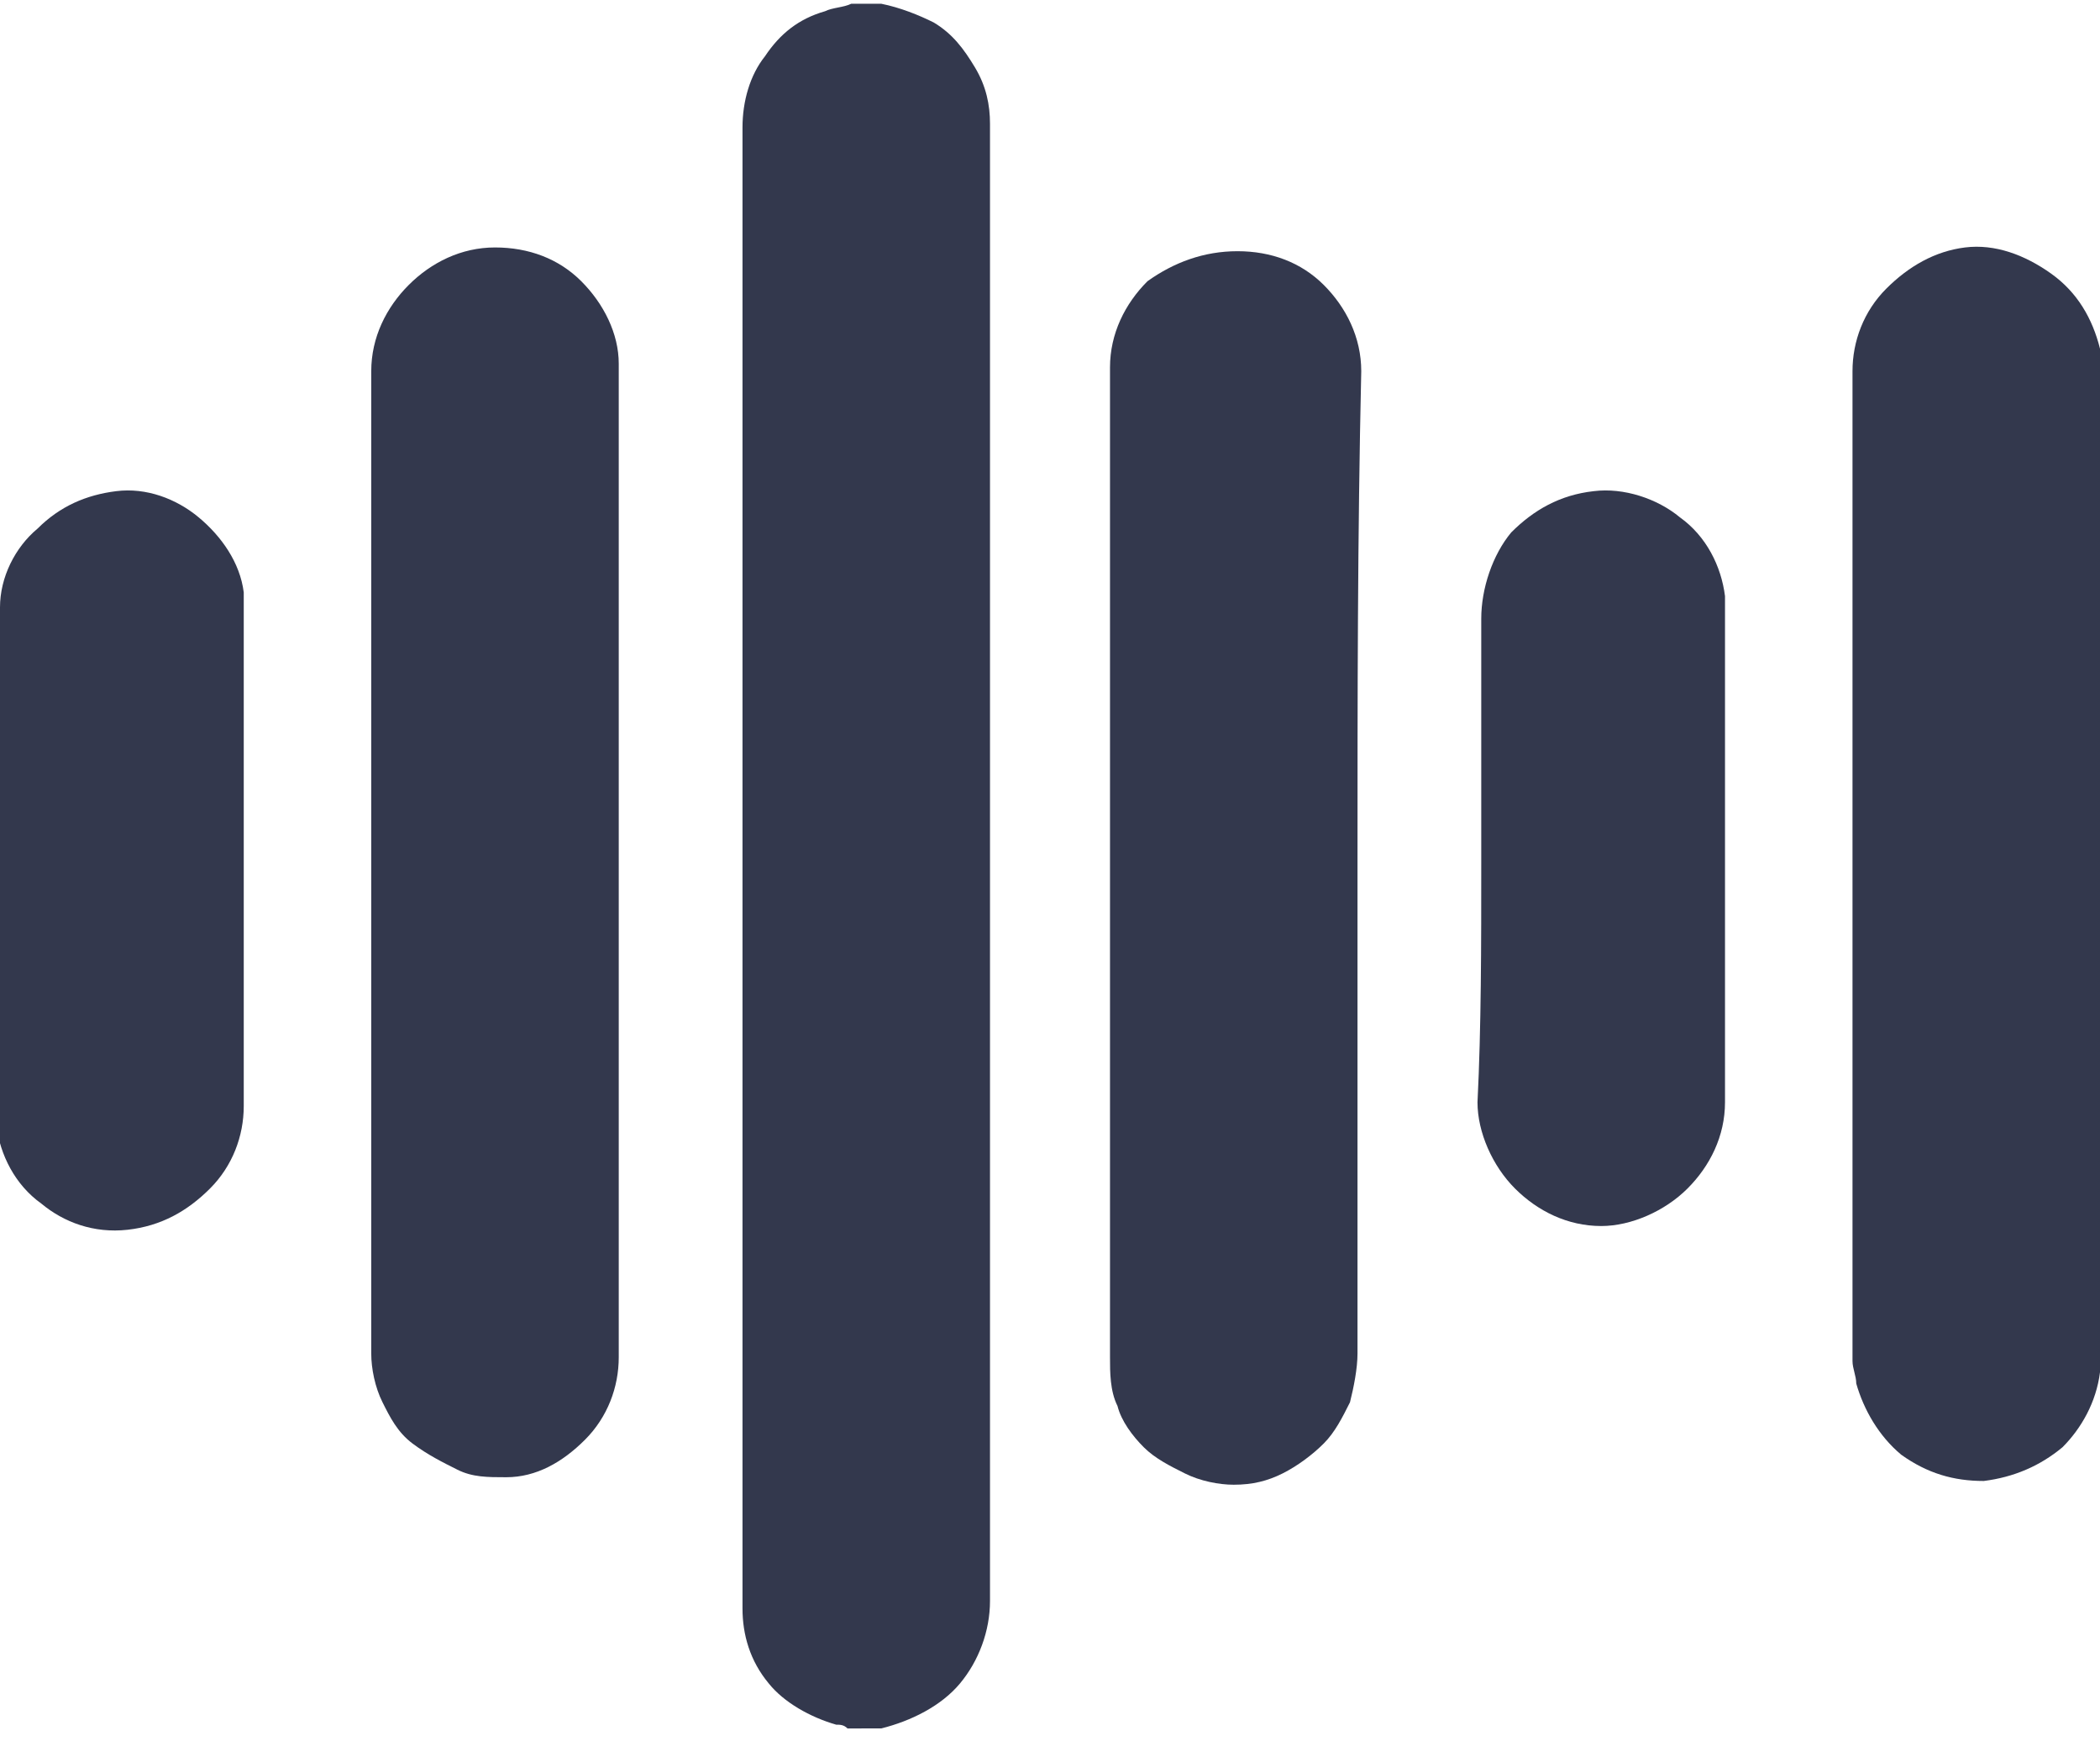
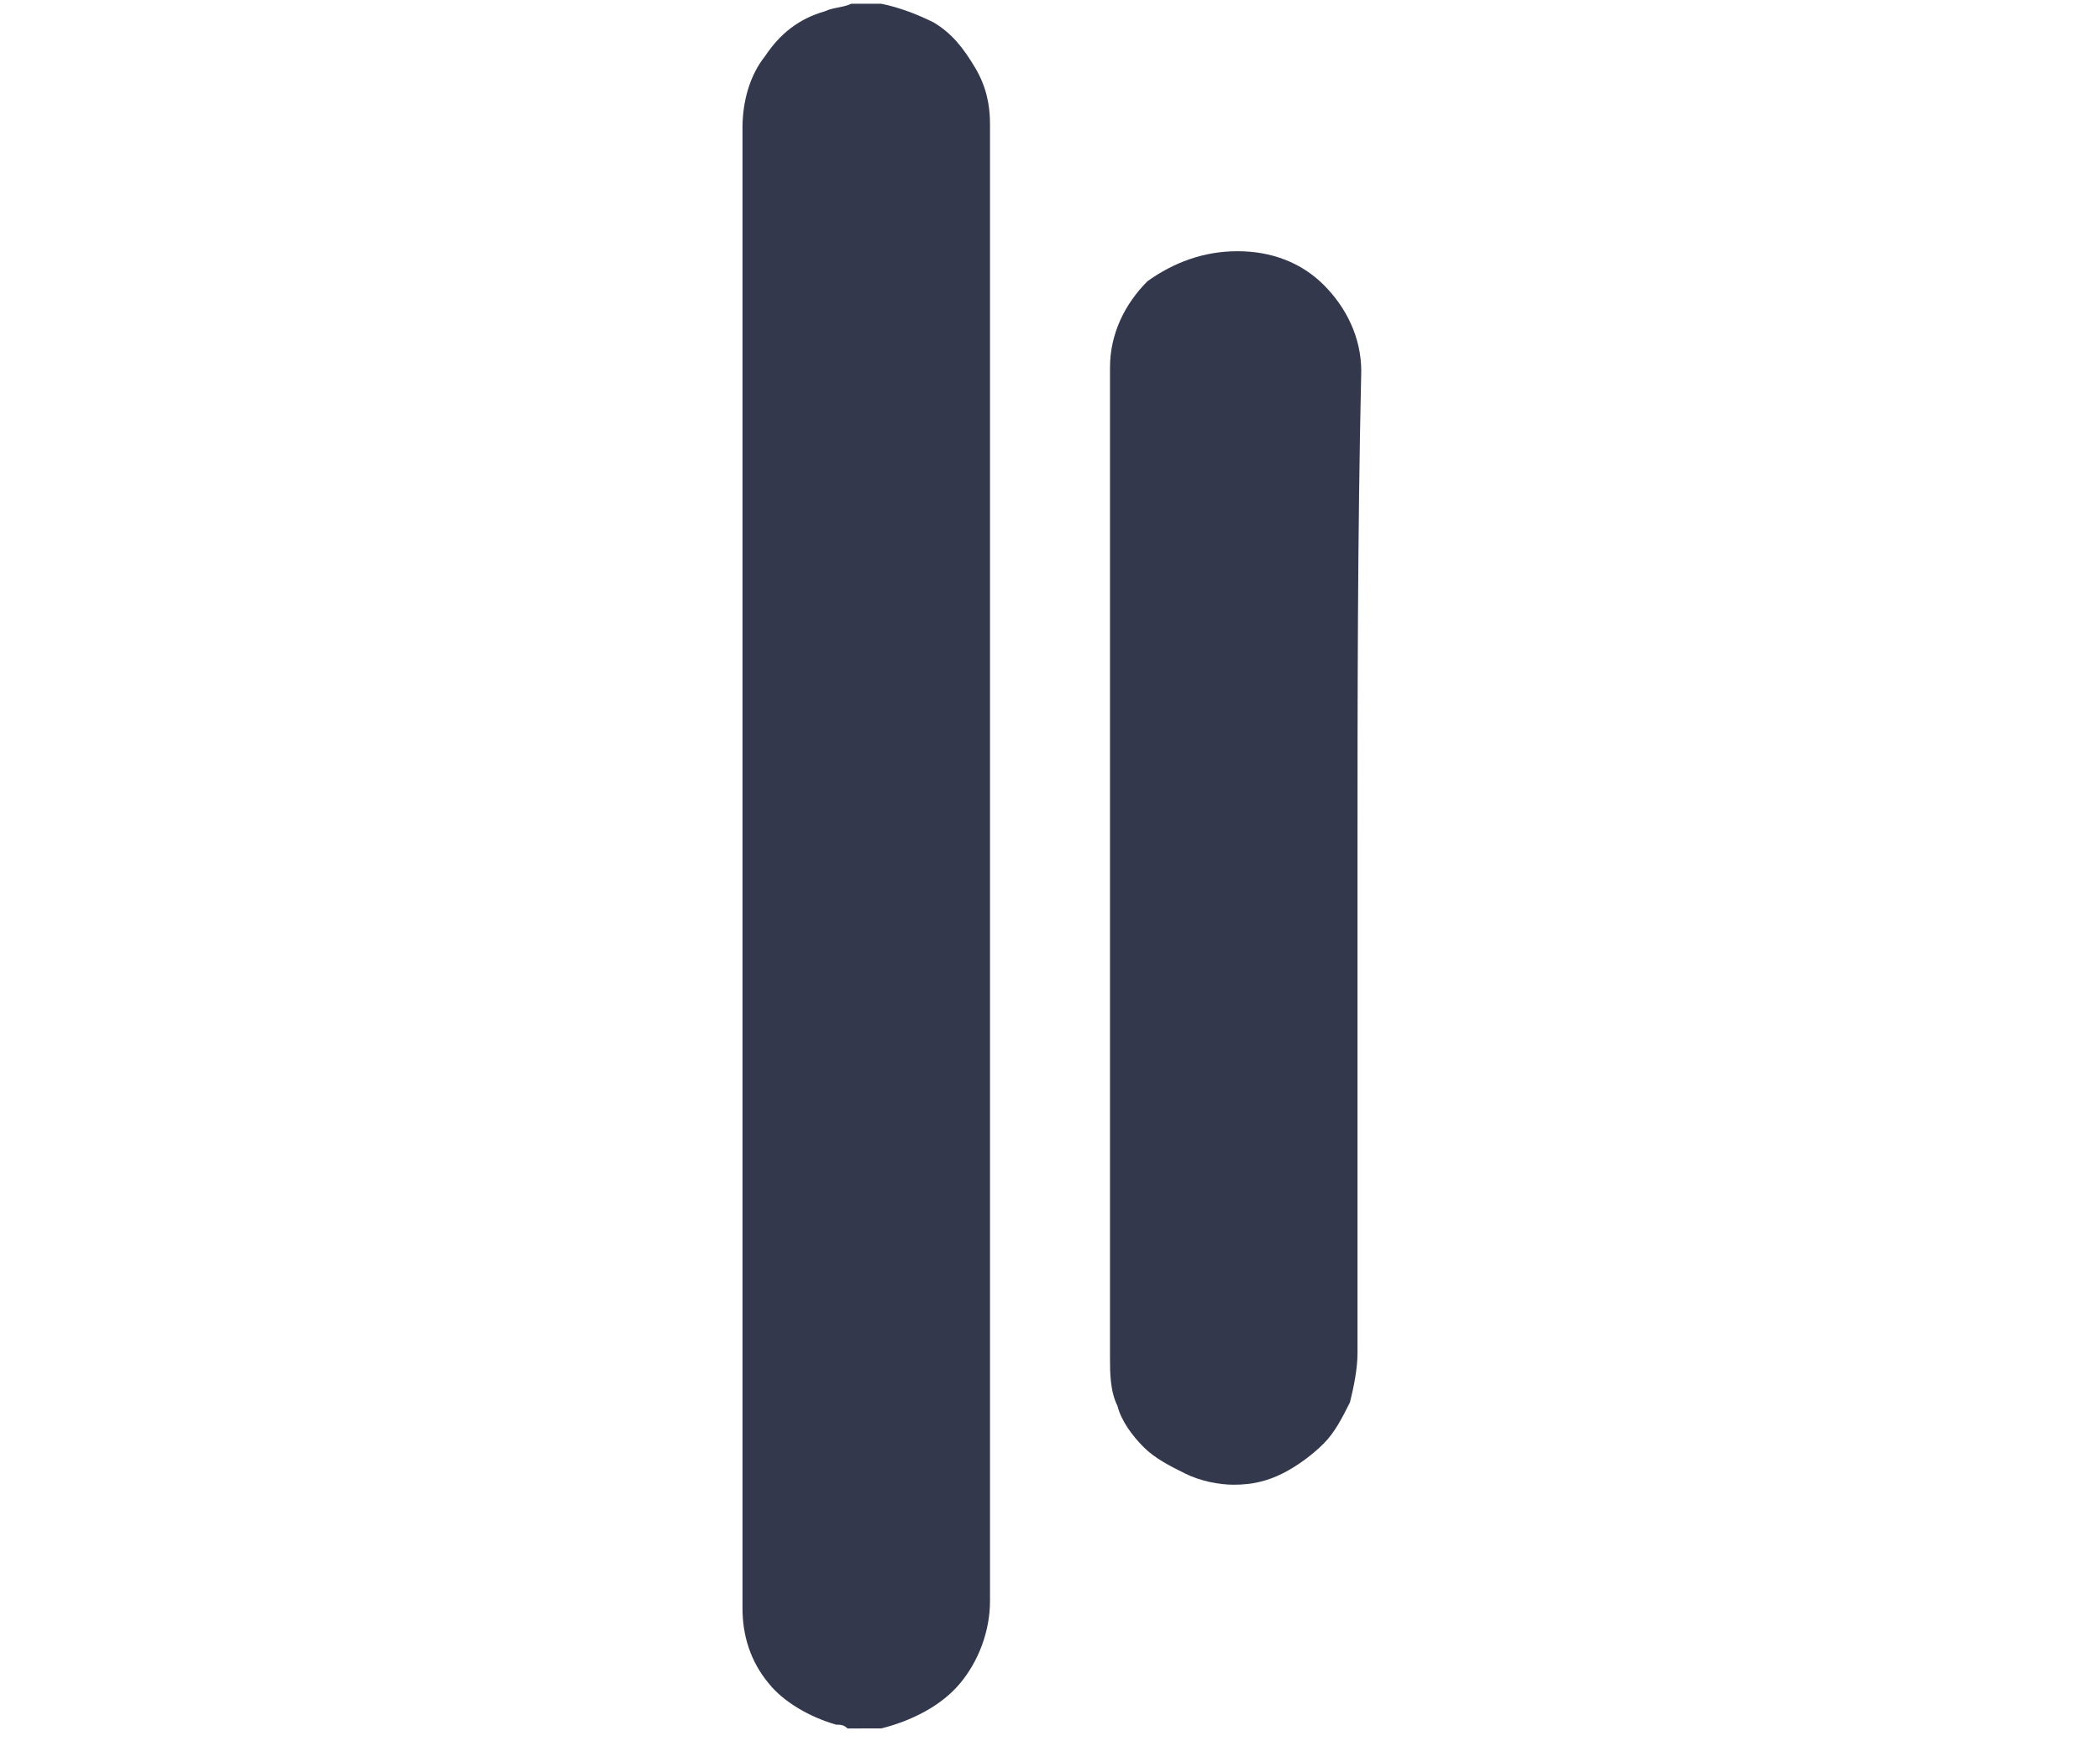
<svg xmlns="http://www.w3.org/2000/svg" version="1.1" id="Layer_1" x="0px" y="0px" viewBox="0 0 56 47" style="enable-background:new 0 0 56 47;" xml:space="preserve">
  <style type="text/css">
	.st0{fill:#33384D;}
</style>
  <path class="st0" d="M22.6,46.1C22.5,46,22.4,46,22.3,46c-0.7-0.2-1.4-0.6-1.8-1.1c-0.5-0.6-0.7-1.3-0.7-2V3.4  c0-0.7,0.2-1.4,0.6-1.9c0.4-0.6,0.9-1,1.6-1.2c0.2-0.1,0.5-0.1,0.7-0.2h0.8c0.5,0.1,1,0.3,1.4,0.5c0.5,0.3,0.8,0.7,1.1,1.2  c0.3,0.5,0.4,1,0.4,1.5c0,0.6,0,1.2,0,1.9c0,12.5,0,25,0,37.5c0,0.8-0.3,1.6-0.8,2.2c-0.5,0.6-1.3,1-2.1,1.2c0,0,0,0-0.1,0H22.6z" />
-   <path class="st0" d="M0,29.8L0,29.8L0,29.8l0-13.5c0,0,0,0,0,0c0,0,0,0,0,0c0,0.1,0,0.1,0,0.2v13.2C0,29.7,0,29.7,0,29.8z" />
-   <path class="st0" d="M56,9.5c0,0.1,0,0.3,0,0.4v26.6c0,0,0,0.1,0,0.1c-0.1,0.8-0.5,1.5-1,2c-0.6,0.5-1.3,0.8-2.1,0.9  c-0.8,0-1.5-0.2-2.2-0.7c-0.6-0.5-1-1.2-1.2-1.9c0-0.2-0.1-0.4-0.1-0.6V9.9c0-0.8,0.3-1.6,0.9-2.2s1.3-1,2.1-1.1  c0.8-0.1,1.6,0.2,2.3,0.7c0.7,0.5,1.1,1.2,1.3,2C56,9.3,56,9.4,56,9.5z" />
+   <path class="st0" d="M0,29.8L0,29.8l0-13.5c0,0,0,0,0,0c0,0,0,0,0,0c0,0.1,0,0.1,0,0.2v13.2C0,29.7,0,29.7,0,29.8z" />
  <path class="st0" d="M36.2,23v13.1c0,0.4-0.1,0.9-0.2,1.3c-0.2,0.4-0.4,0.8-0.7,1.1c-0.3,0.3-0.7,0.6-1.1,0.8  c-0.4,0.2-0.8,0.3-1.3,0.3c-0.4,0-0.9-0.1-1.3-0.3c-0.4-0.2-0.8-0.4-1.1-0.7c-0.3-0.3-0.6-0.7-0.7-1.1c-0.2-0.4-0.2-0.9-0.2-1.3V9.8  c0-0.9,0.4-1.7,1-2.3C31.3,7,32.1,6.7,33,6.7c0.9,0,1.7,0.3,2.3,0.9c0.6,0.6,1,1.4,1,2.3C36.2,14.3,36.2,18.7,36.2,23z" />
-   <path class="st0" d="M39.5,23v-6.5c0-0.8,0.3-1.7,0.8-2.3c0.6-0.6,1.3-1,2.2-1.1c0.8-0.1,1.7,0.2,2.3,0.7c0.7,0.5,1.1,1.3,1.2,2.1  c0,0.2,0,0.4,0,0.6c0,4.3,0,8.6,0,12.9c0,0.9-0.4,1.7-1,2.3c-0.6,0.6-1.5,1-2.3,1c-0.9,0-1.7-0.4-2.3-1c-0.6-0.6-1-1.5-1-2.3  C39.5,27.4,39.5,25.2,39.5,23z" />
-   <path class="st0" d="M16.5,23v13.2c0,0.8-0.3,1.6-0.9,2.2c-0.6,0.6-1.3,1-2.1,1c-0.5,0-0.9,0-1.3-0.2c-0.4-0.2-0.8-0.4-1.2-0.7  s-0.6-0.7-0.8-1.1c-0.2-0.4-0.3-0.9-0.3-1.3c0-8.8,0-17.5,0-26.2c0-0.9,0.4-1.7,1-2.3c0.6-0.6,1.4-1,2.3-1c0.9,0,1.7,0.3,2.3,0.9  c0.6,0.6,1,1.4,1,2.2L16.5,23z" />
-   <path class="st0" d="M0,29.8c0-0.1,0-0.1,0-0.2V16.4c0-0.1,0-0.1,0-0.2c0-0.8,0.4-1.6,1-2.1c0.6-0.6,1.3-0.9,2.1-1  c0.8-0.1,1.6,0.2,2.2,0.7c0.6,0.5,1.1,1.2,1.2,2c0,0.2,0,0.4,0,0.6v13.1c0,0.8-0.3,1.6-0.9,2.2c-0.6,0.6-1.3,1-2.2,1.1  s-1.7-0.2-2.3-0.7c-0.7-0.5-1.1-1.3-1.2-2.1C0,30,0,29.9,0,29.8z" />
</svg>